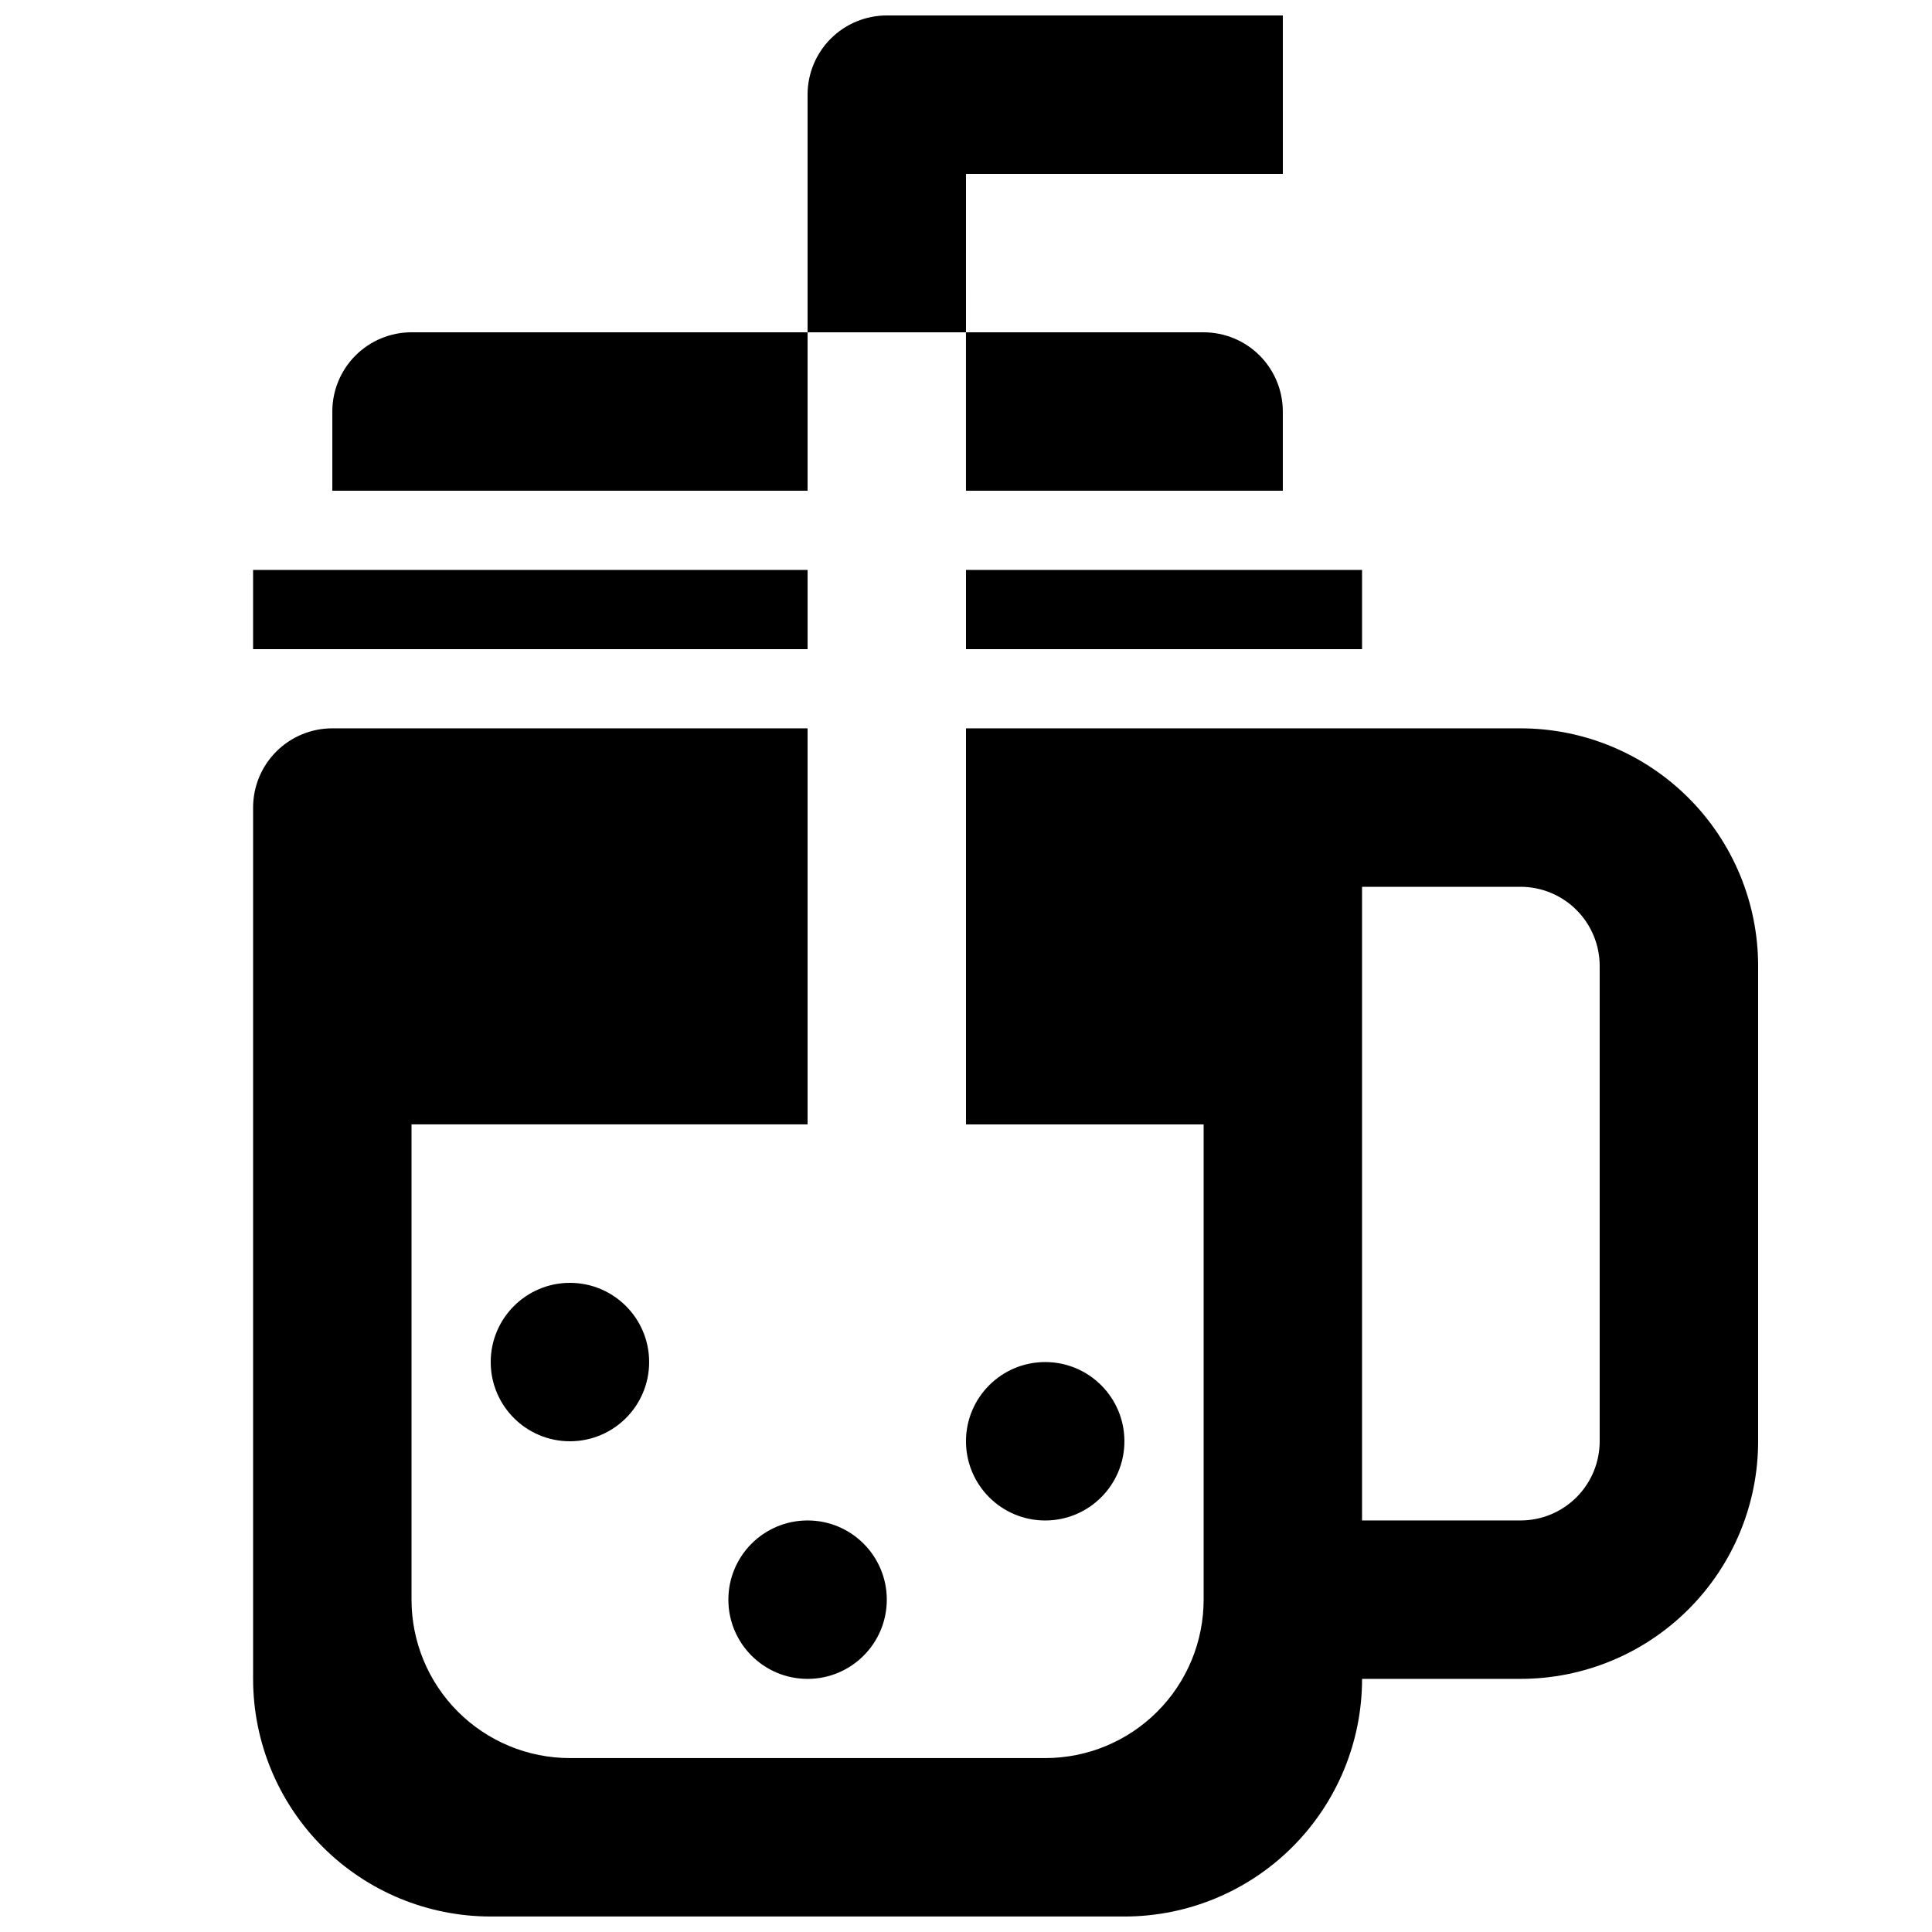
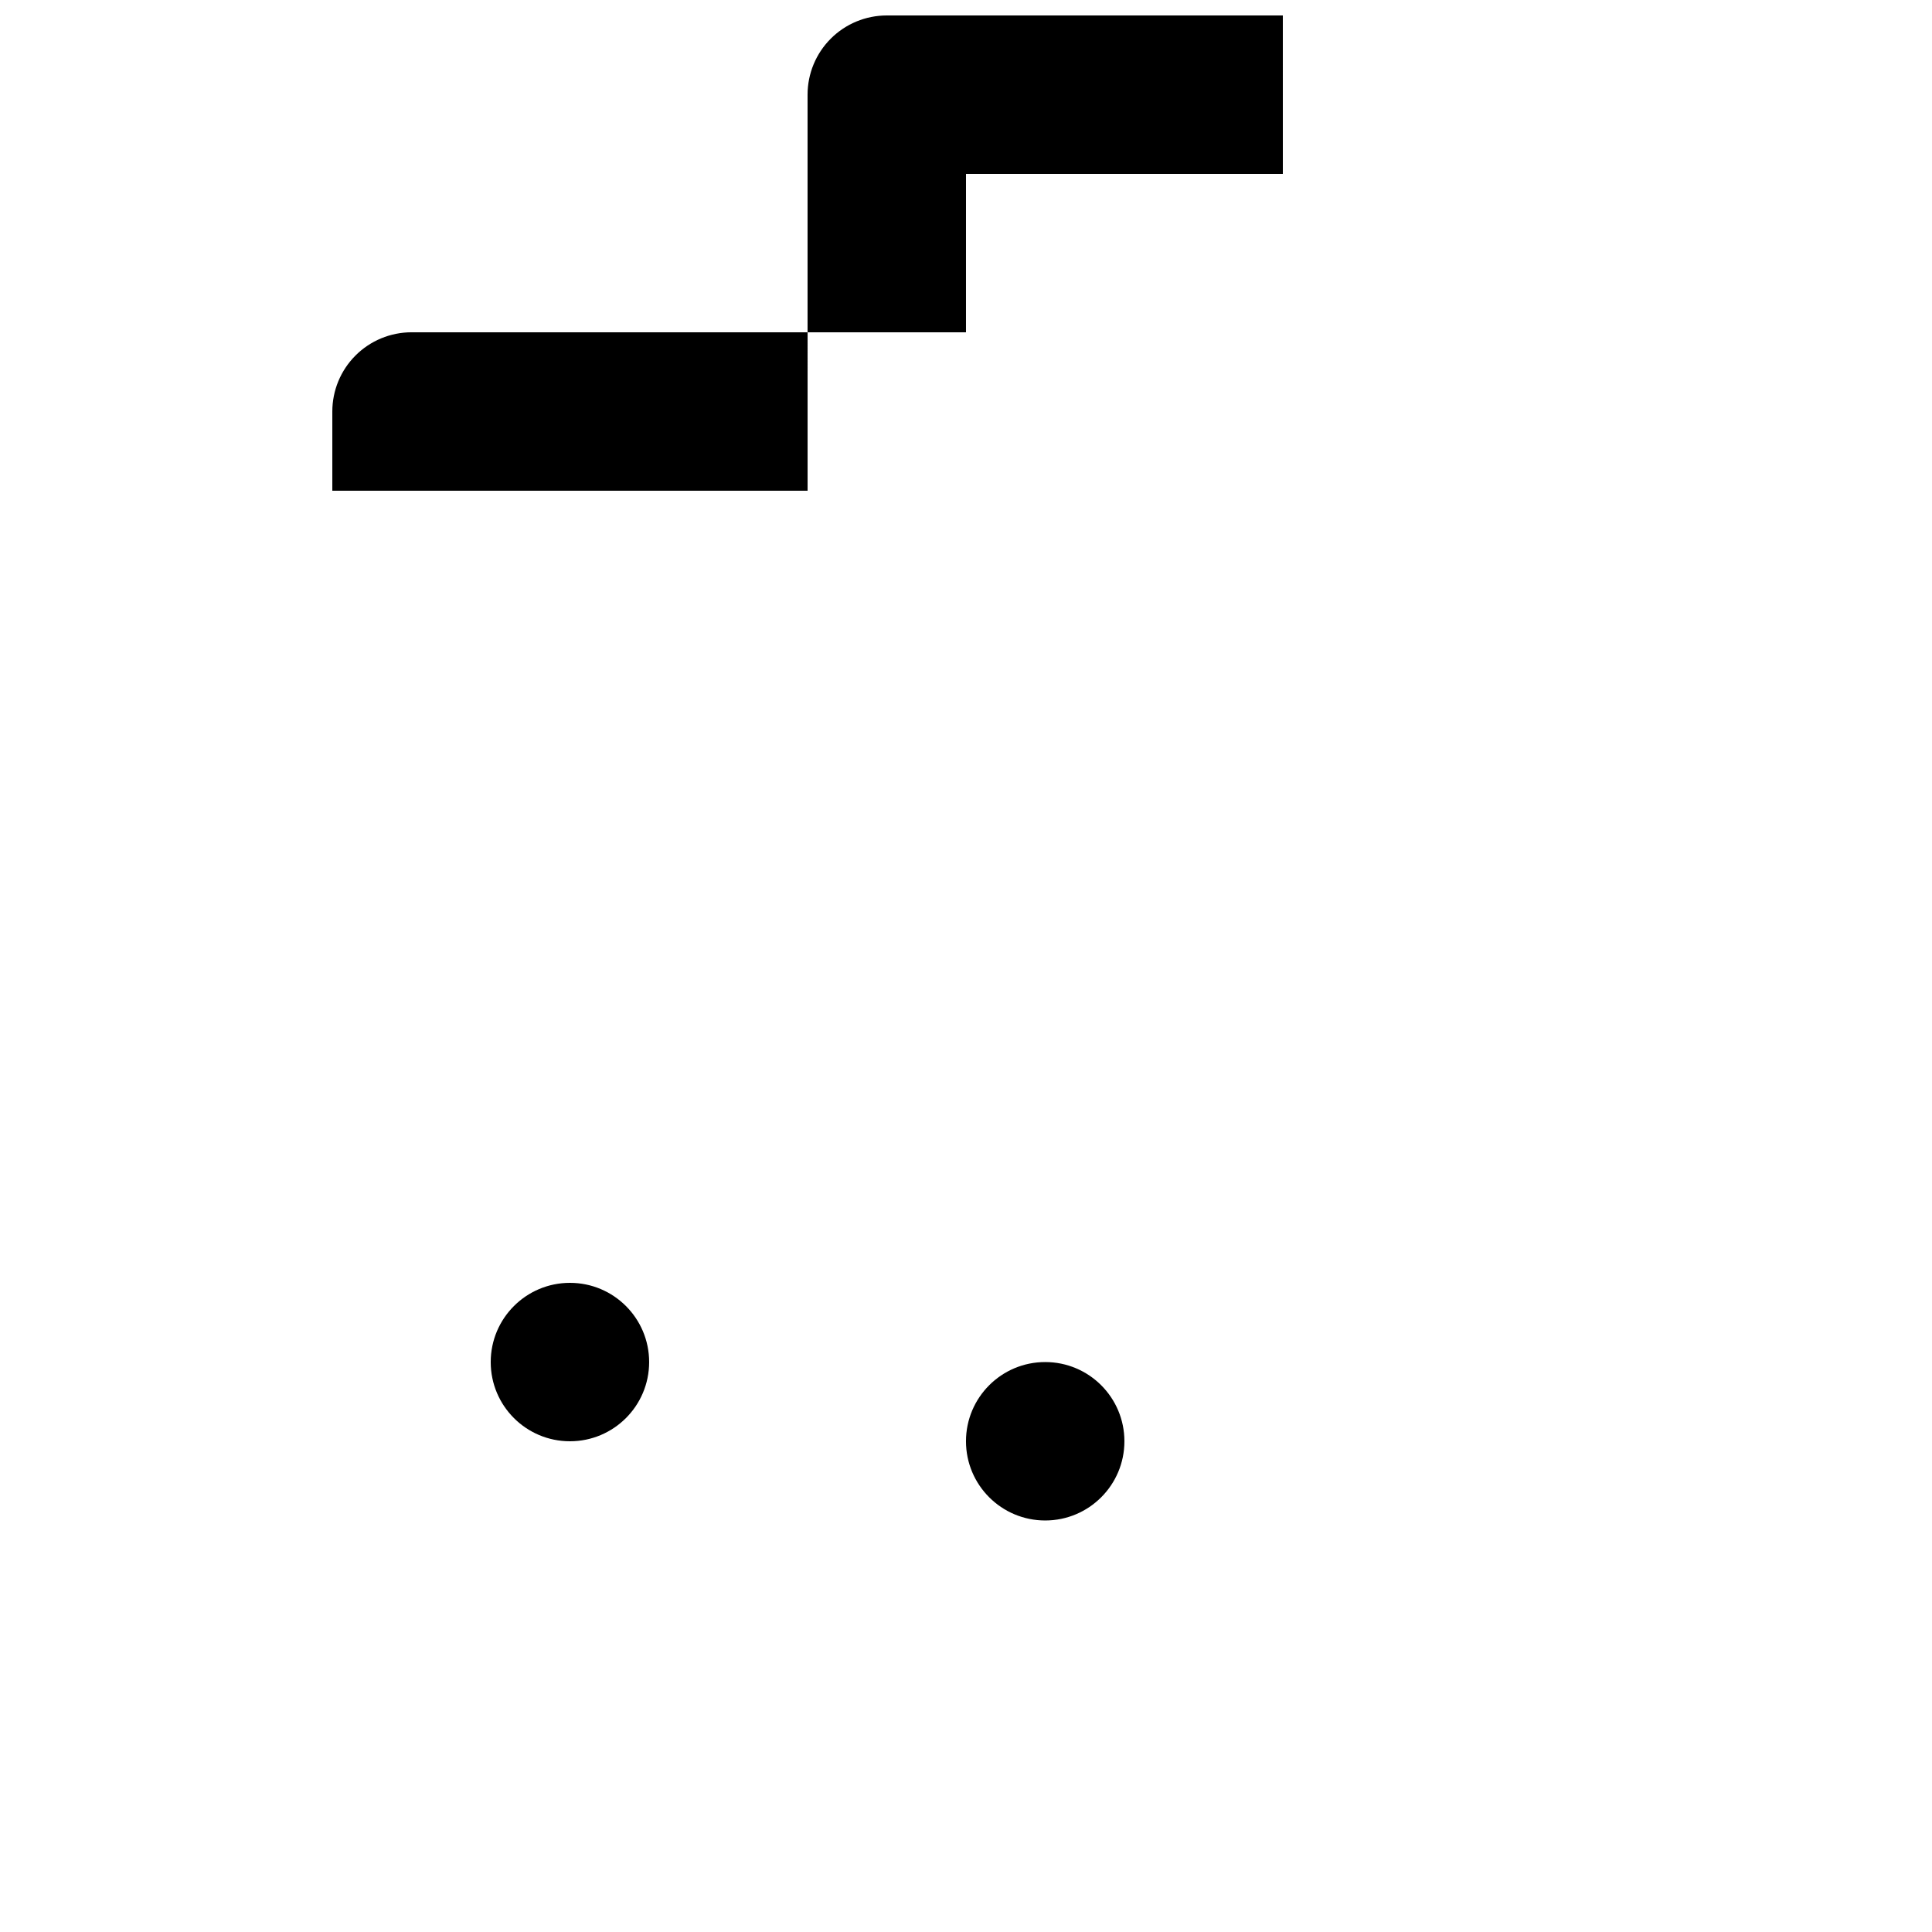
<svg xmlns="http://www.w3.org/2000/svg" width="800px" height="800px" version="1.1" viewBox="144 144 512 512">
  <defs>
    <clipPath id="b">
      <path d="m358 148.09h126v84.906h-126z" />
    </clipPath>
    <clipPath id="a">
-       <path d="m211 337h399v314.9h-399z" />
-     </clipPath>
+       </clipPath>
  </defs>
  <g clip-path="url(#b)">
    <path d="m400 190.08h83.969l-0.004-41.984h-104.96c-5.57 0-10.91 2.211-14.844 6.148-3.938 3.938-6.148 9.277-6.148 14.844v62.977h41.984z" />
  </g>
  <path d="m441.98 525.95c0 11.594-9.398 20.992-20.992 20.992s-20.992-9.398-20.992-20.992 9.398-20.992 20.992-20.992 20.992 9.398 20.992 20.992" />
-   <path d="m379.01 567.93c0 11.594-9.398 20.992-20.992 20.992s-20.992-9.398-20.992-20.992 9.398-20.992 20.992-20.992 20.992 9.398 20.992 20.992" />
  <path d="m316.03 504.96c0 11.594-9.398 20.992-20.992 20.992s-20.992-9.398-20.992-20.992 9.398-20.992 20.992-20.992 20.992 9.398 20.992 20.992" />
-   <path d="m211.07 295.04h146.95v20.992h-146.95z" />
-   <path d="m400 295.04h104.96v20.992h-104.96z" />
  <g clip-path="url(#a)">
-     <path d="m546.94 337.02h-146.94v104.96h62.977v125.95-0.004c0 11.137-4.426 21.816-12.297 29.688-7.875 7.875-18.555 12.297-29.688 12.297h-125.95c-11.137 0-21.816-4.422-29.688-12.297-7.875-7.871-12.297-18.551-12.297-29.688v-125.95h104.96v-104.96h-125.95c-5.566 0-10.906 2.211-14.844 6.148s-6.148 9.273-6.148 14.844v230.91c0 16.703 6.633 32.723 18.445 44.531 11.809 11.812 27.828 18.445 44.531 18.445h167.94c16.699 0 32.719-6.633 44.527-18.445 11.812-11.809 18.445-27.828 18.445-44.531h41.984c16.703 0 32.723-6.633 44.531-18.445 11.812-11.809 18.445-27.828 18.445-44.531v-125.95c0-16.703-6.633-32.723-18.445-44.531-11.809-11.812-27.828-18.445-44.531-18.445zm20.992 188.93v-0.004c0 5.57-2.211 10.91-6.148 14.844-3.934 3.938-9.273 6.148-14.844 6.148h-41.984v-167.93h41.984c5.57 0 10.91 2.211 14.844 6.148 3.938 3.934 6.148 9.273 6.148 14.844z" />
+     <path d="m546.94 337.02h-146.94v104.96h62.977v125.95-0.004c0 11.137-4.426 21.816-12.297 29.688-7.875 7.875-18.555 12.297-29.688 12.297h-125.95c-11.137 0-21.816-4.422-29.688-12.297-7.875-7.871-12.297-18.551-12.297-29.688v-125.95h104.96v-104.96h-125.95c-5.566 0-10.906 2.211-14.844 6.148s-6.148 9.273-6.148 14.844v230.91c0 16.703 6.633 32.723 18.445 44.531 11.809 11.812 27.828 18.445 44.531 18.445h167.94c16.699 0 32.719-6.633 44.527-18.445 11.812-11.809 18.445-27.828 18.445-44.531h41.984c16.703 0 32.723-6.633 44.531-18.445 11.812-11.809 18.445-27.828 18.445-44.531c0-16.703-6.633-32.723-18.445-44.531-11.809-11.812-27.828-18.445-44.531-18.445zm20.992 188.93v-0.004c0 5.57-2.211 10.91-6.148 14.844-3.934 3.938-9.273 6.148-14.844 6.148h-41.984v-167.93h41.984c5.57 0 10.91 2.211 14.844 6.148 3.938 3.934 6.148 9.273 6.148 14.844z" />
  </g>
  <path d="m358.02 232.06h-104.96c-5.566 0-10.906 2.211-14.844 6.148s-6.148 9.277-6.148 14.844v20.992h125.95z" />
-   <path d="m483.96 274.05v-20.992c0-5.566-2.211-10.906-6.148-14.844-3.934-3.938-9.273-6.148-14.84-6.148h-62.977v41.984z" />
</svg>